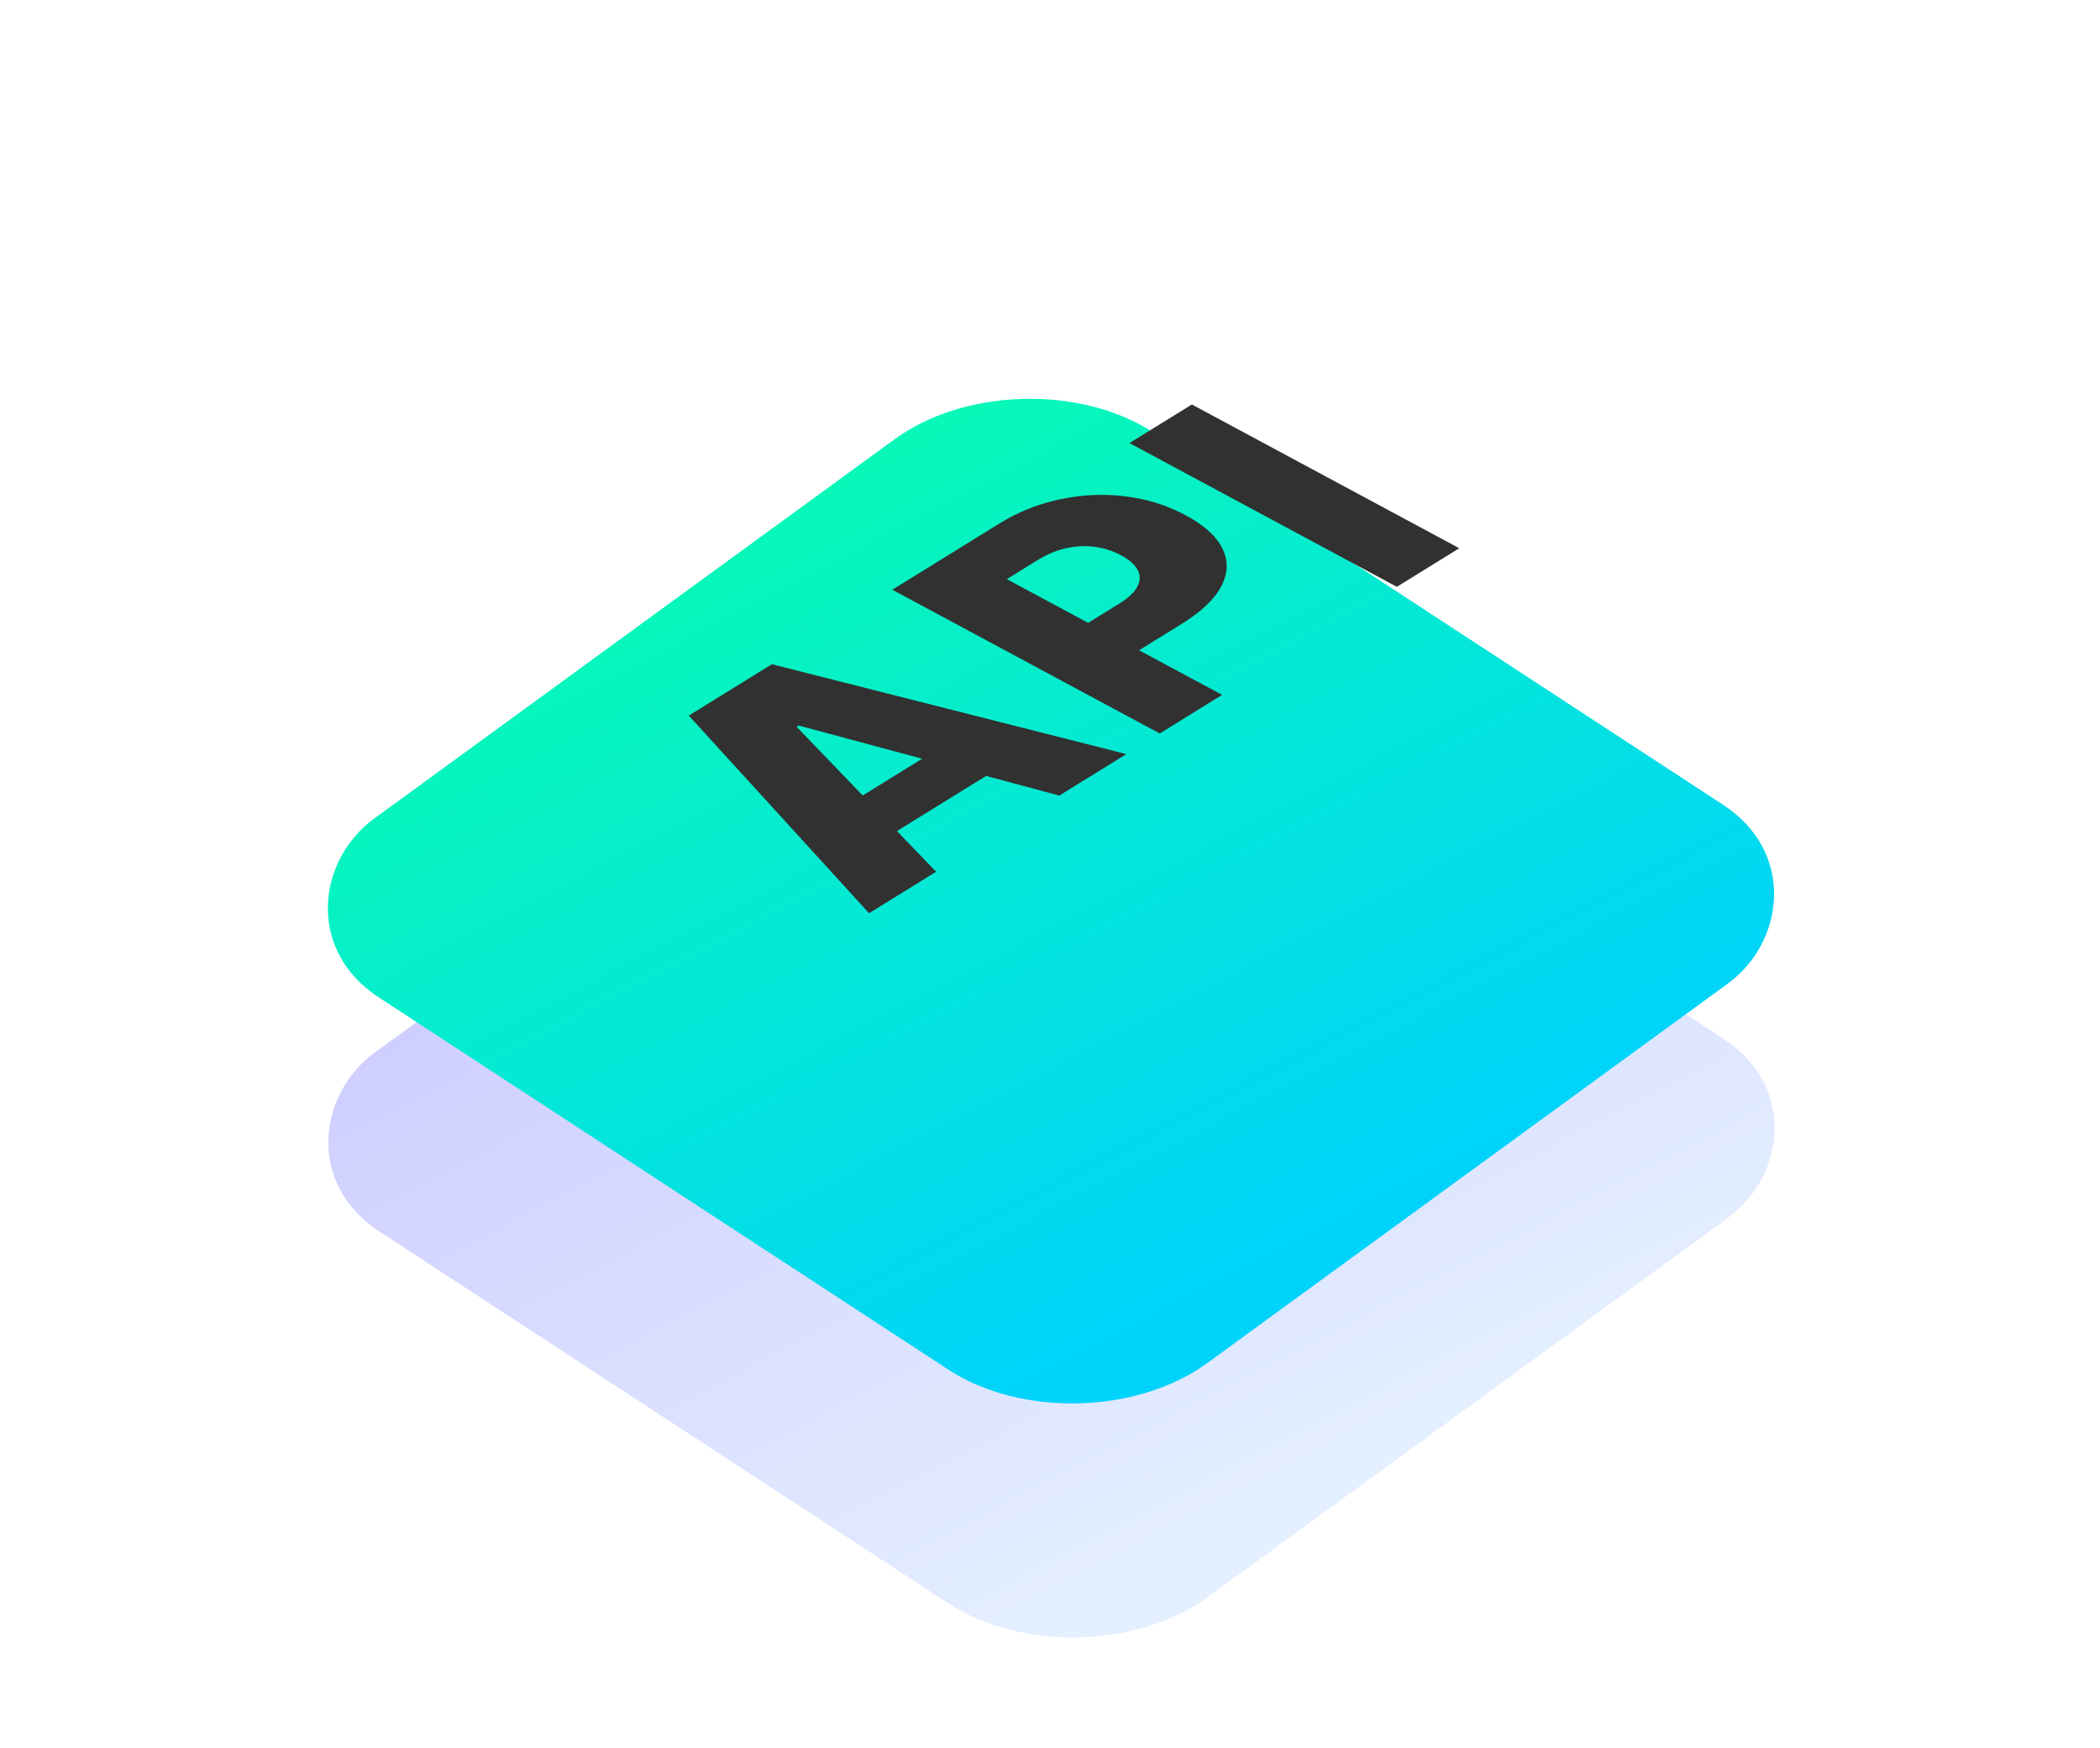
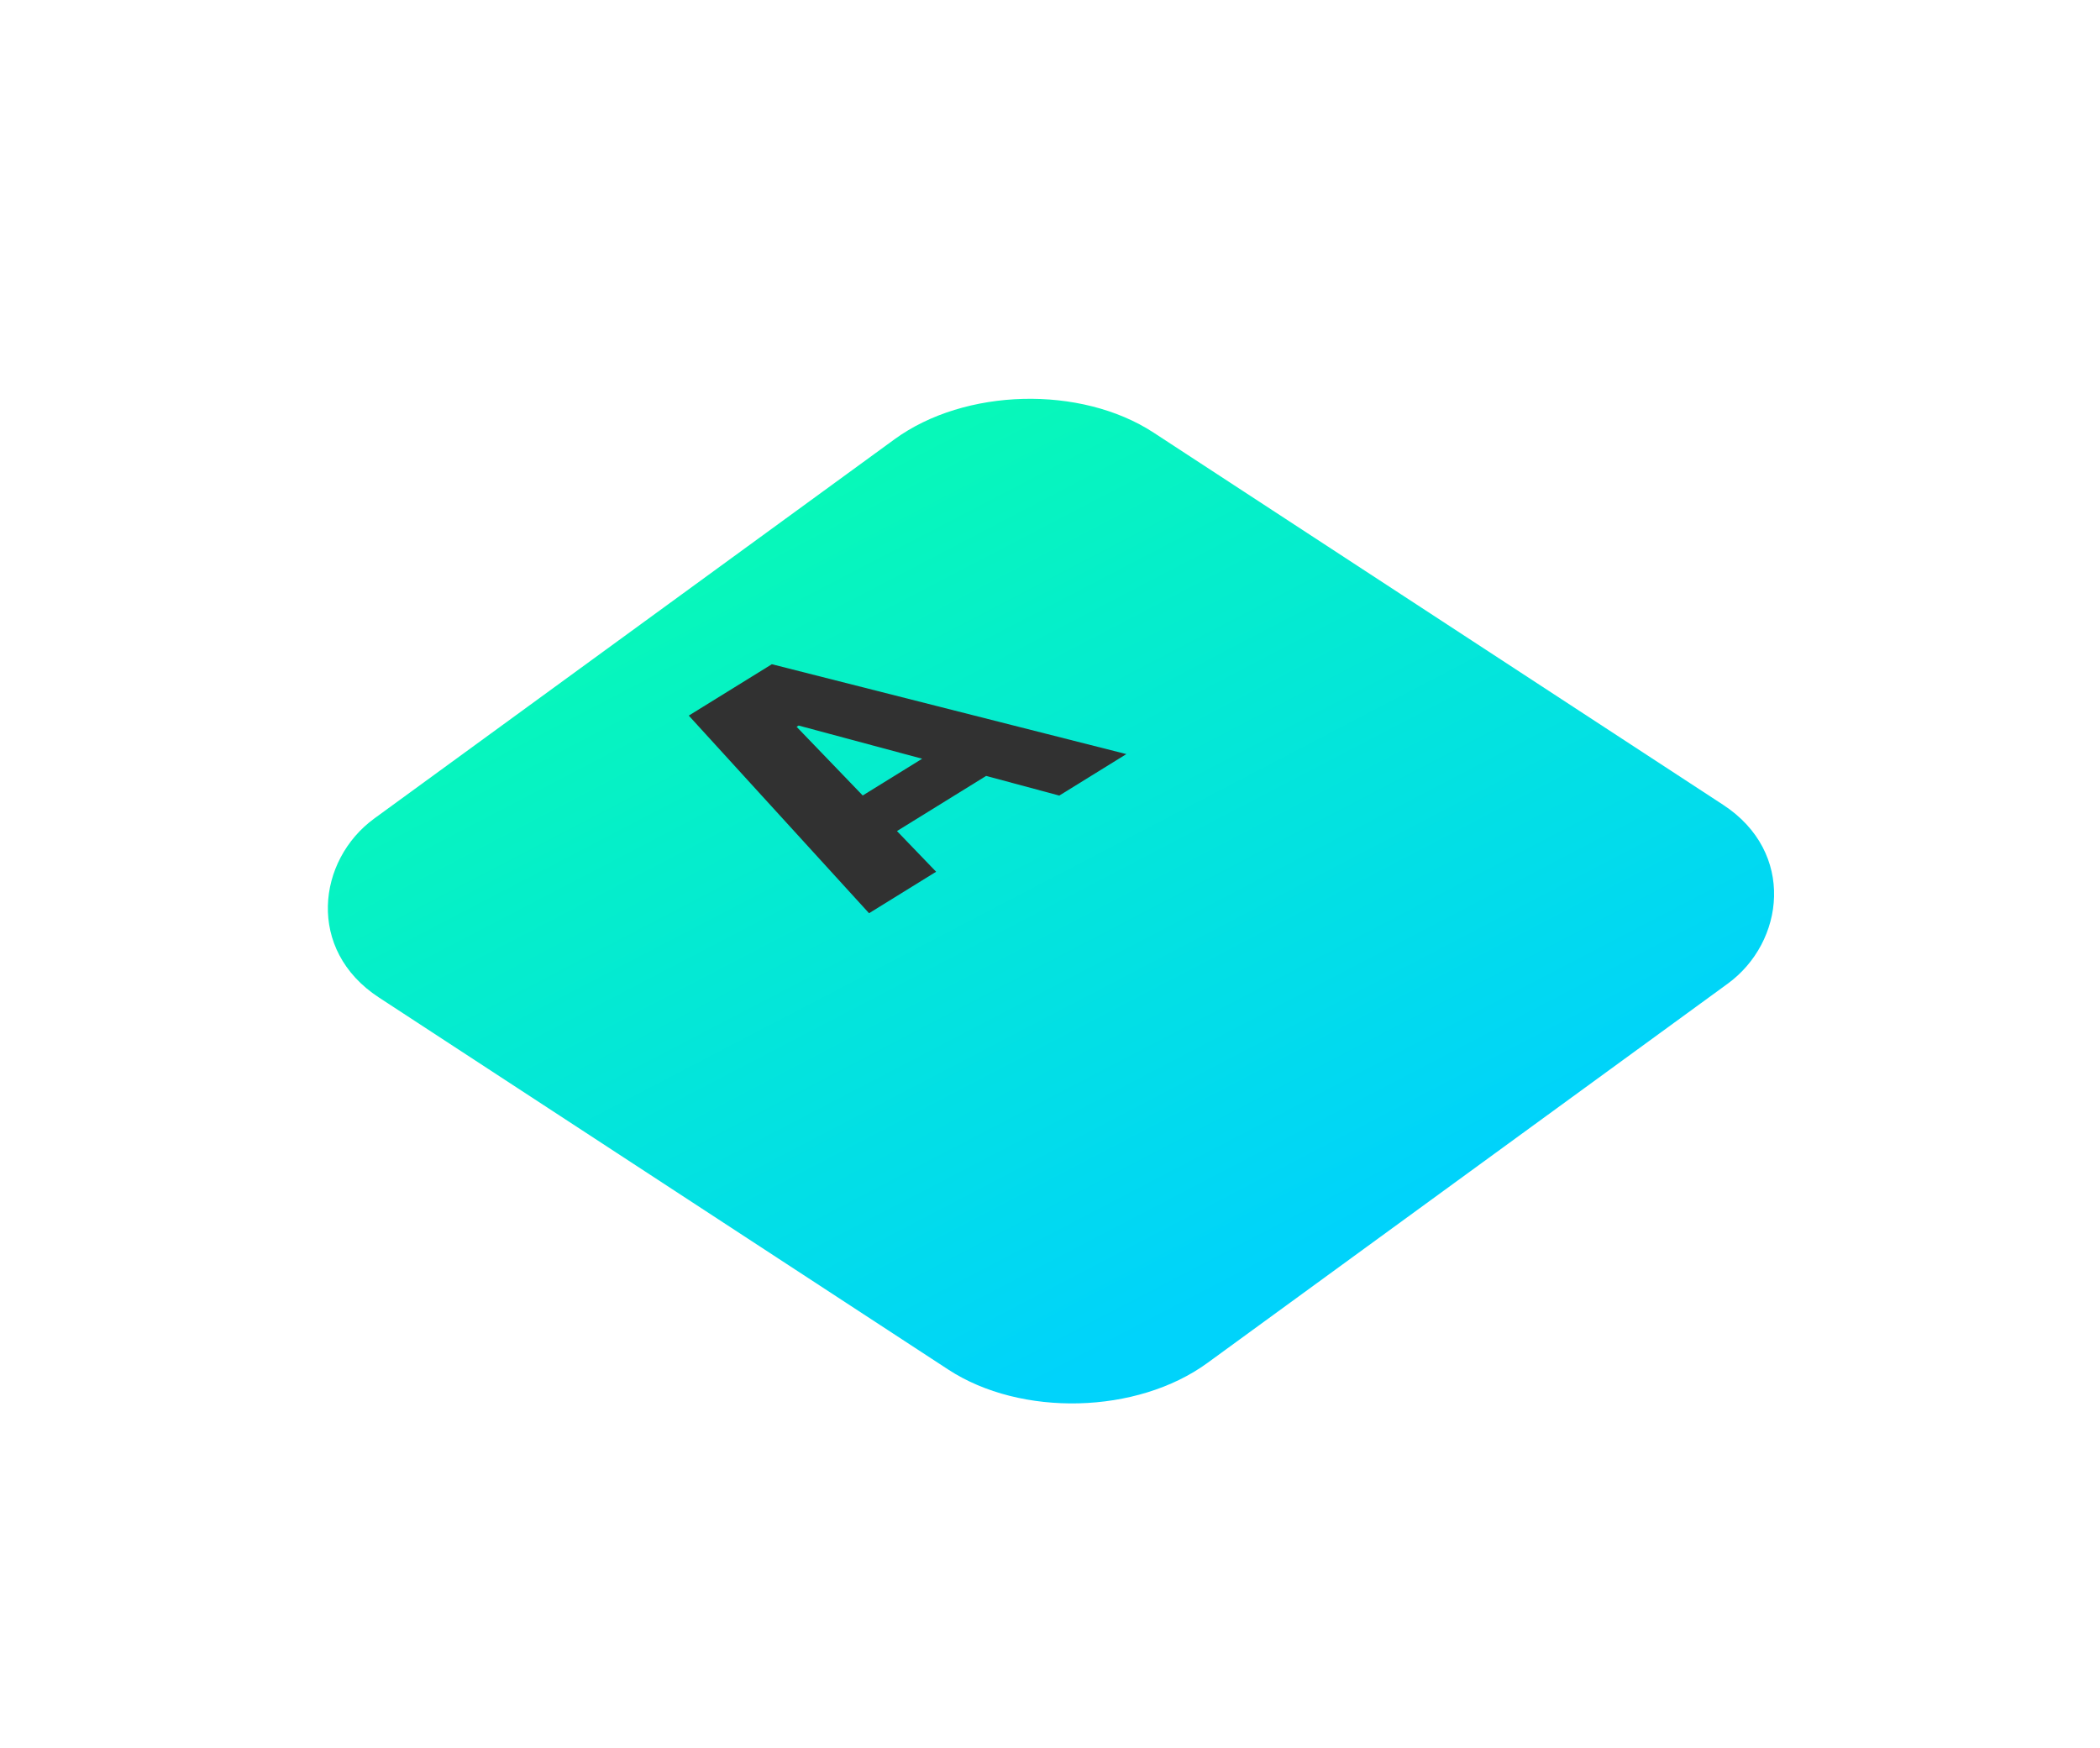
<svg xmlns="http://www.w3.org/2000/svg" width="400" height="333" viewBox="0 0 400 333" fill="none">
  <g opacity="0.2">
-     <rect width="189.594" height="182.652" rx="30" transform="matrix(0.837 0.547 -0.808 0.589 194.722 110.577)" fill="url(#paint0_linear_32_1378)" />
-     <rect width="189.594" height="182.652" rx="30" transform="matrix(0.837 0.547 -0.808 0.589 194.722 110.577)" fill="url(#paint1_linear_32_1378)" />
-   </g>
+     </g>
  <g filter="url(#filter0_d_32_1378)">
    <rect width="189.594" height="182.652" rx="30" transform="matrix(0.837 0.547 -0.808 0.589 194.632 25)" fill="url(#paint2_linear_32_1378)" />
  </g>
  <path d="M178.308 166.05L165.533 173.951L131.195 136.308L147.02 126.522L214.545 143.64L201.77 151.541L152.12 138.202L151.735 138.44L178.308 166.05ZM156.559 156.329L183.262 139.815L192.613 144.842L165.91 161.356L156.559 156.329Z" fill="#313131" />
-   <path d="M220.897 139.712L169.965 112.332L190.281 99.768C193.963 97.491 197.887 95.927 202.053 95.076C206.218 94.206 210.355 94.033 214.465 94.558C218.558 95.074 222.353 96.273 225.851 98.153C229.366 100.043 231.697 102.157 232.845 104.495C233.991 106.814 233.917 109.207 232.622 111.676C231.327 114.144 228.798 116.542 225.036 118.868L212.501 126.621L202.802 121.406L213.128 115.021C214.921 113.912 216.094 112.812 216.648 111.722C217.218 110.622 217.235 109.567 216.699 108.557C216.146 107.538 215.091 106.61 213.532 105.772C211.957 104.925 210.286 104.387 208.517 104.158C206.732 103.921 204.916 104.009 203.07 104.422C201.223 104.836 199.411 105.593 197.634 106.692L191.775 110.315L232.784 132.361L220.897 139.712Z" fill="#313131" />
-   <path d="M227.022 77.046L277.954 104.427L266.067 111.778L215.135 84.397L227.022 77.046Z" fill="#313131" />
  <defs>
    <filter id="filter0_d_32_1378" x="21.455" y="34.959" width="357.498" height="272.243" filterUnits="userSpaceOnUse" color-interpolation-filters="sRGB">
      <feFlood flood-opacity="0" result="BackgroundImageFix" />
      <feColorMatrix in="SourceAlpha" type="matrix" values="0 0 0 0 0 0 0 0 0 0 0 0 0 0 0 0 0 0 127 0" result="hardAlpha" />
      <feOffset dy="41" />
      <feGaussianBlur stdDeviation="20" />
      <feComposite in2="hardAlpha" operator="out" />
      <feColorMatrix type="matrix" values="0 0 0 0 0.008 0 0 0 0 0.855 0 0 0 0 0.941 0 0 0 0.5 0" />
      <feBlend mode="normal" in2="BackgroundImageFix" result="effect1_dropShadow_32_1378" />
      <feBlend mode="normal" in="SourceGraphic" in2="effect1_dropShadow_32_1378" result="shape" />
    </filter>
    <linearGradient id="paint0_linear_32_1378" x1="6.582" y1="8.598" x2="196.881" y2="41.032" gradientUnits="userSpaceOnUse">
      <stop stop-color="white" />
      <stop offset="1" stop-color="white" />
    </linearGradient>
    <linearGradient id="paint1_linear_32_1378" x1="6.582" y1="8.598" x2="196.881" y2="41.032" gradientUnits="userSpaceOnUse">
      <stop stop-color="#0500FF" />
      <stop offset="1" stop-color="#76ADFF" />
    </linearGradient>
    <linearGradient id="paint2_linear_32_1378" x1="6.582" y1="8.598" x2="196.881" y2="41.032" gradientUnits="userSpaceOnUse">
      <stop stop-color="#07F8B9" />
      <stop offset="1" stop-color="#00D3FB" />
    </linearGradient>
  </defs>
</svg>